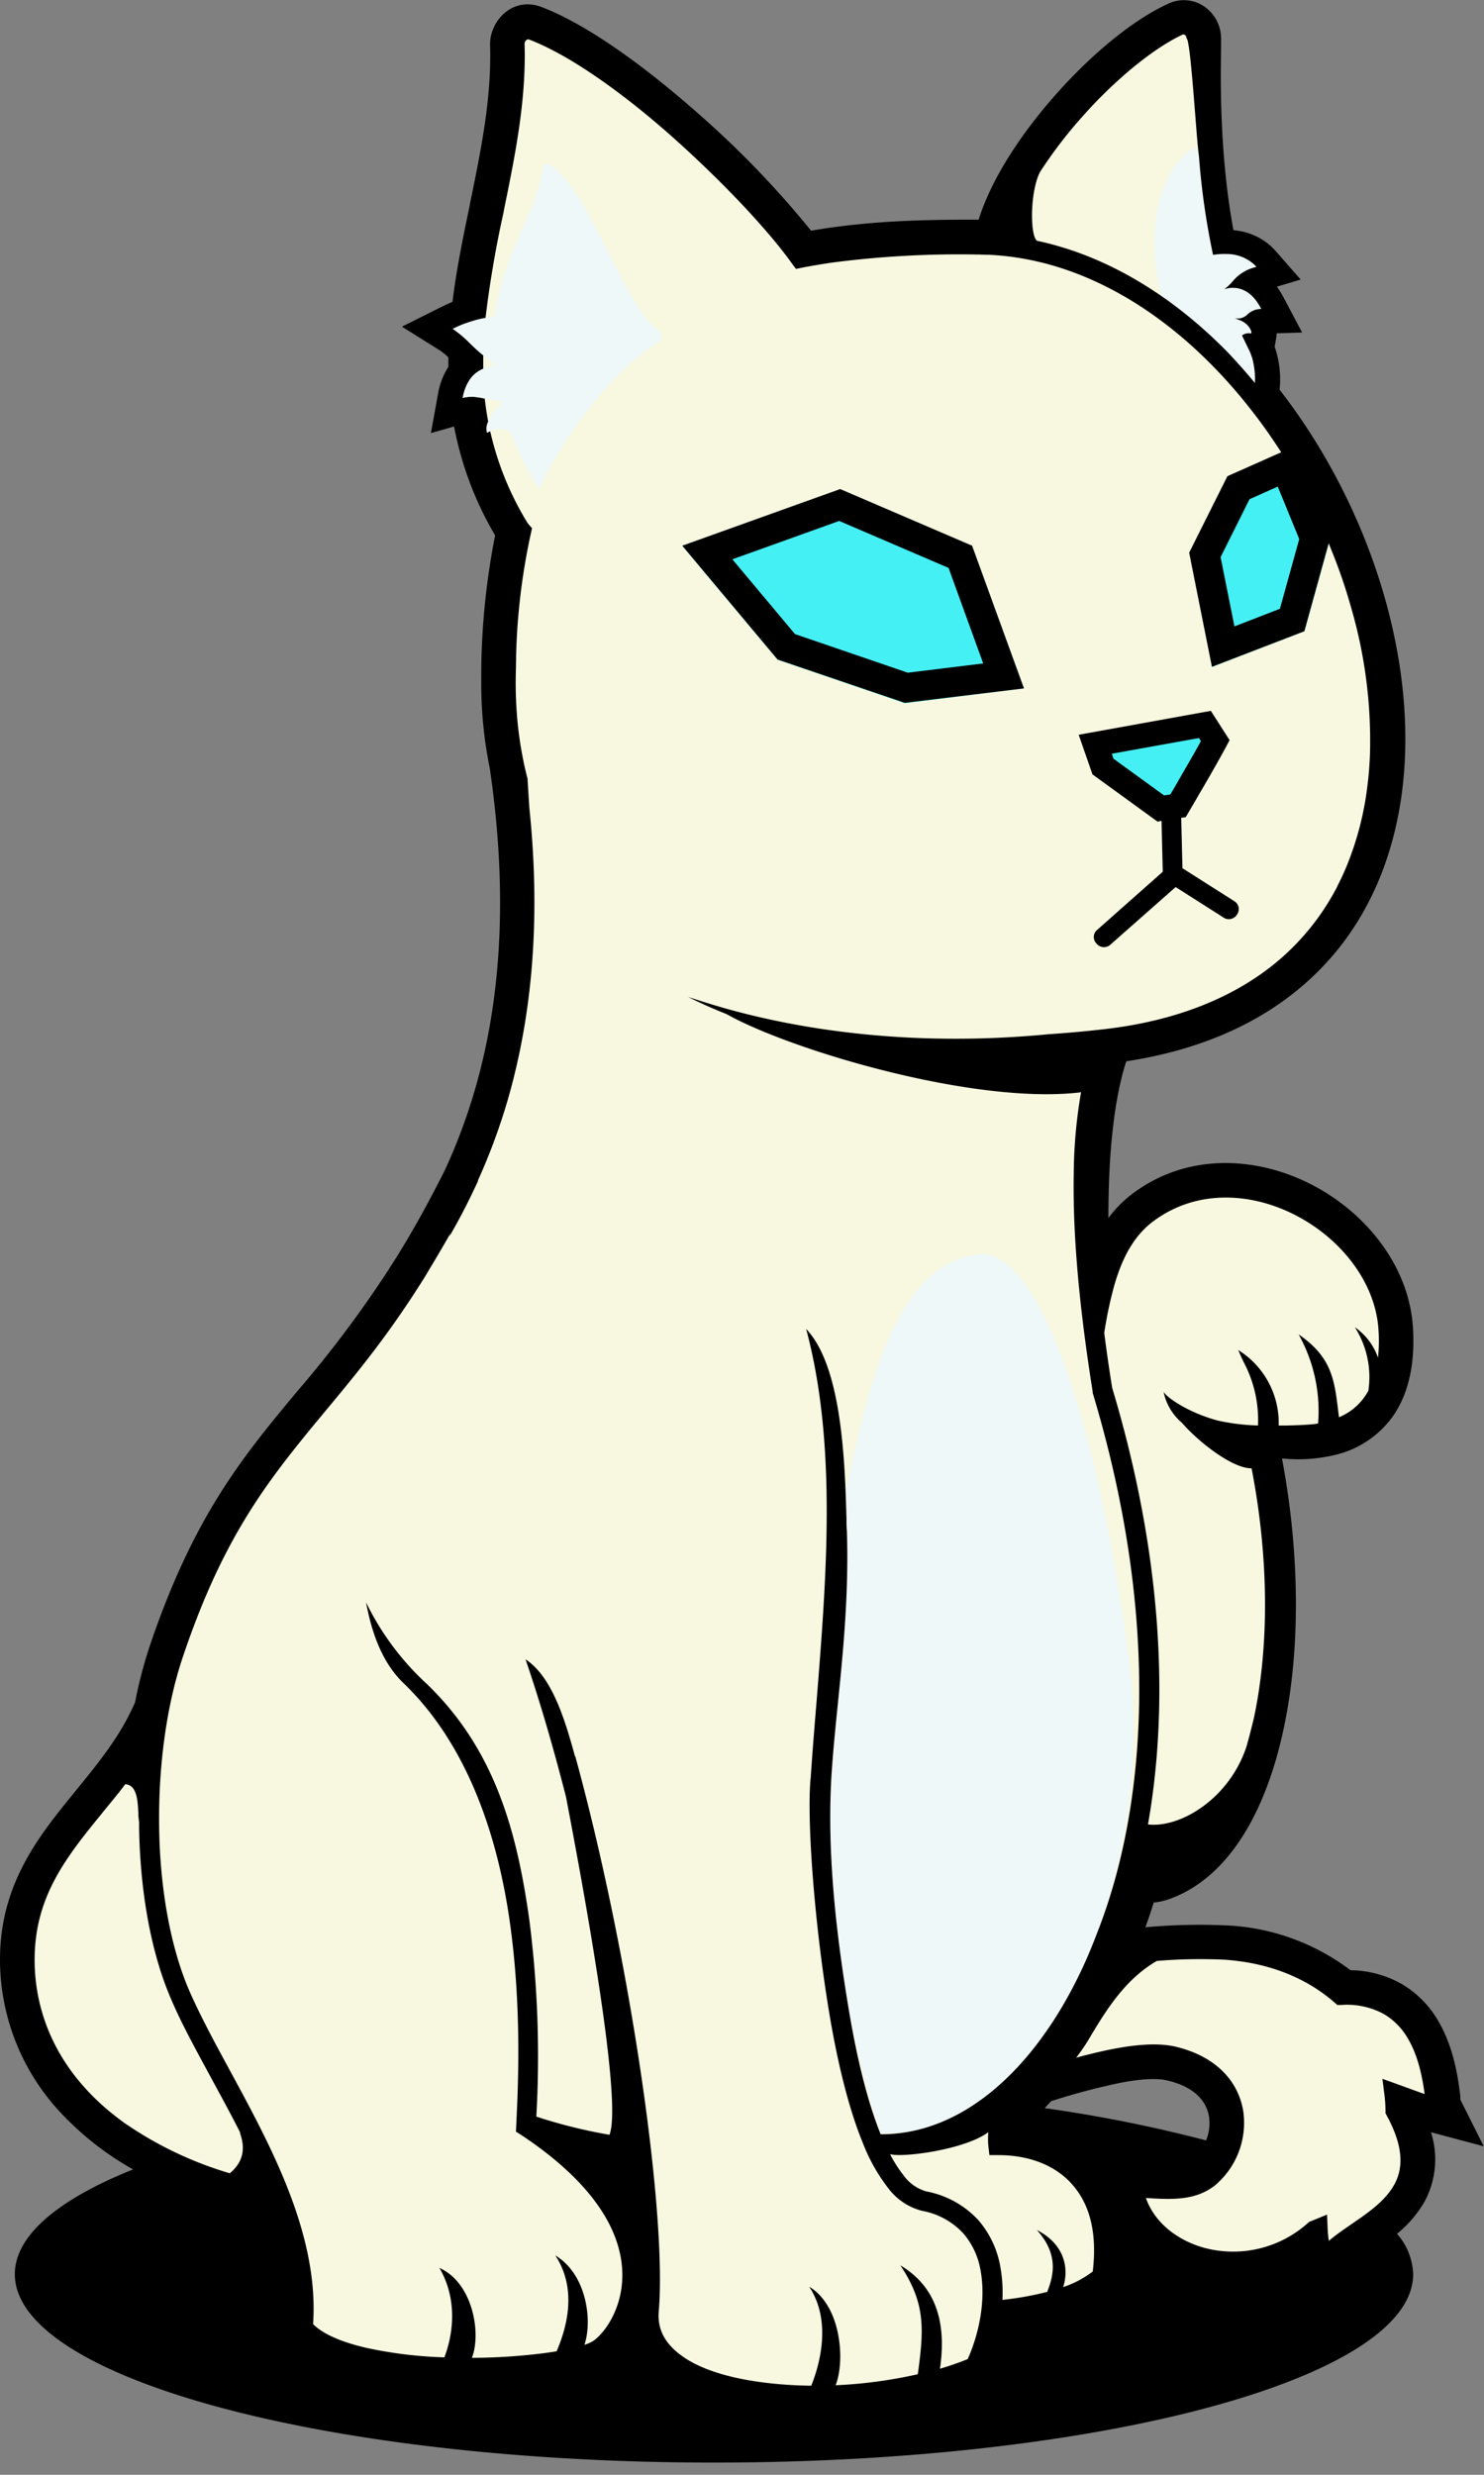
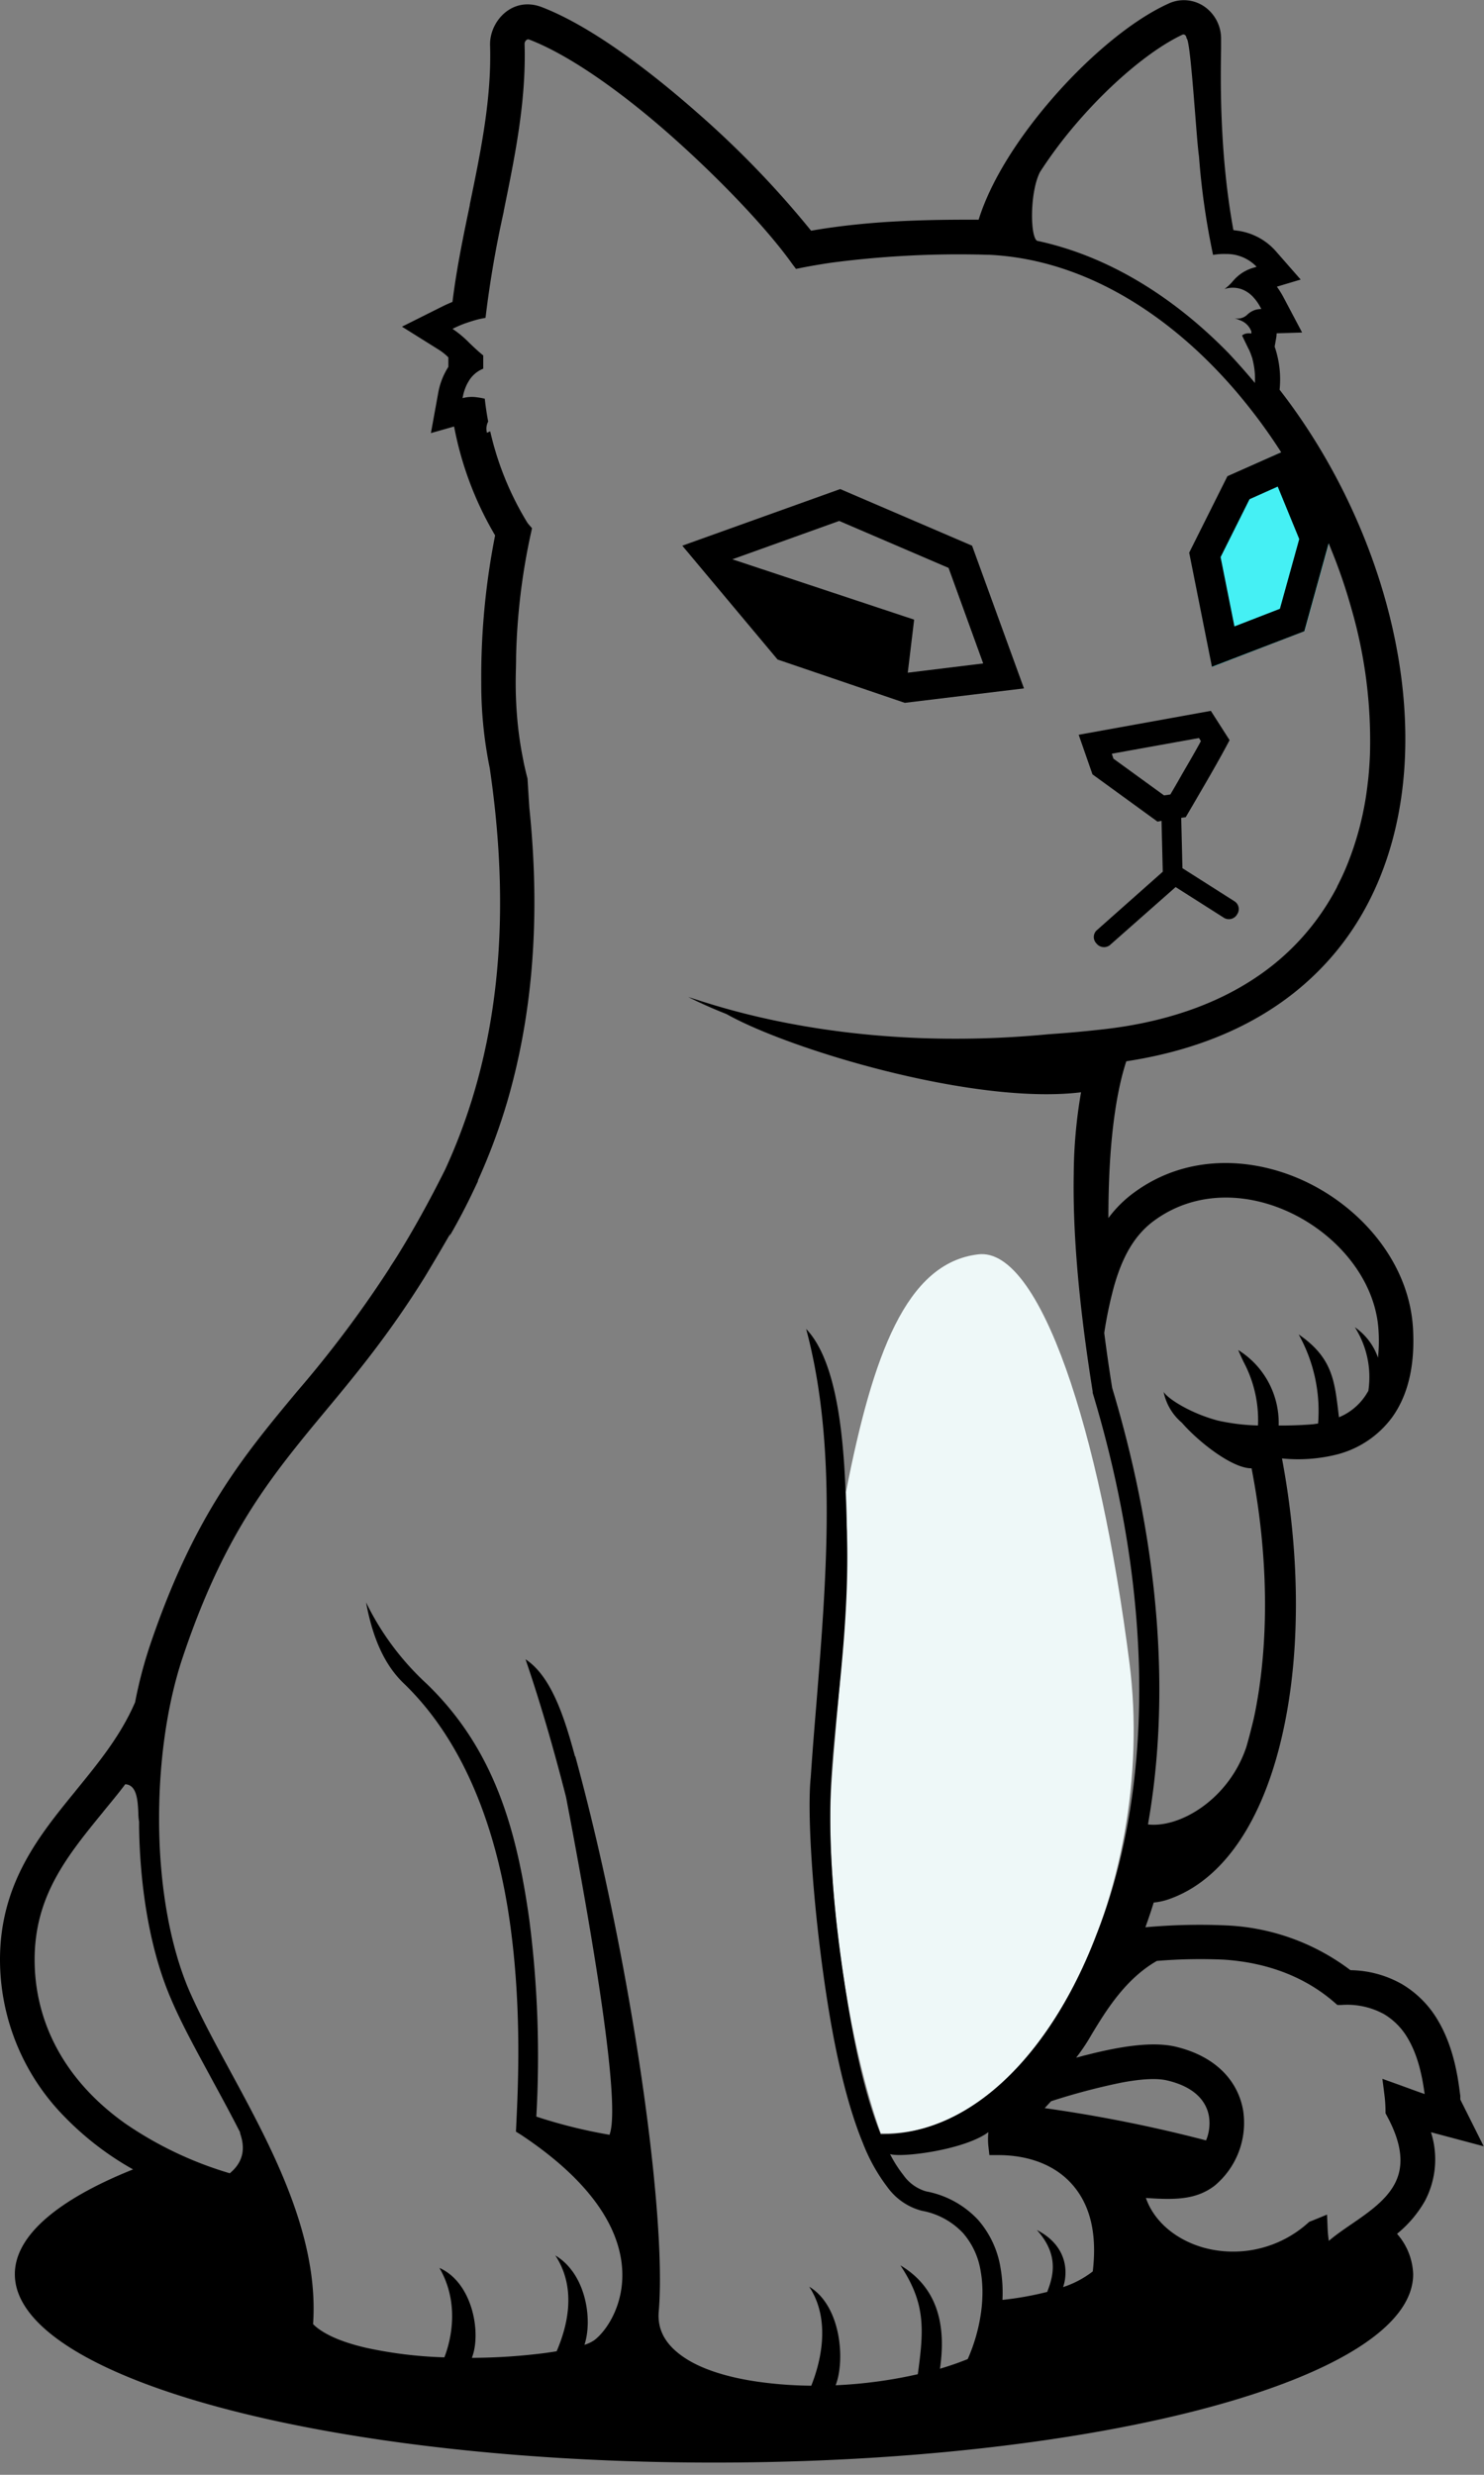
<svg xmlns="http://www.w3.org/2000/svg" width="300" height="500">
  <rect width="100%" height="100%" fill="#808080" stroke="none" />
-   <path d="M253.37,80.11c36.94,43.81,42.15,121-29.35,129.73-5.11,11.79-6.39,35.79-3.45,63.61,1.68-11.47,3.46-22.64,11.69-28.58,18.77-13.57,47.23,2.88,48.4,23.84,1.5,27-24.38,20.89-28,19.59,9.82,41.51,2.15,83.51-18,90.64a8.61,8.61,0,0,1-5.17.17,115.46,115.46,0,0,1-5.68,15.95c9.76-1,17.9-1.49,23.62-1.12,10,.64,17.87,4.13,23.58,9.12,16.23-.65,18.25,14.75,19,20.7a10.07,10.07,0,0,0,.39,2.18c-2.24-.6-4.34-1.37-6.35-2.11h0l-2.29-.83a29.09,29.09,0,0,1,.24,3.49c7.65,14-.78,19.81-7.88,24.66-2.81,1.93-5.4,3.71-6.71,5.8a24.06,24.06,0,0,1-1.15-6.51l-.68.27c-14,12.27-34.76,5.12-36.67-8.76,7.65.59,11.67.83,15.21-1.83,7.74-6.29,8.31-21.09-7.21-24.67-5.8-1.34-15.22.9-27.31,4.72-.69.78-1.39,1.52-2.06,2.25-3.32,3.57-6.2,6.67-5.81,11,13,0,23.5,8.33,21,26.5-4.12,3.92-12.76,6.17-22.36,7a37.44,37.44,0,0,1-3.27,11.29c-23,9.8-67.55,8.24-65.87-11.26.48-5.53.22-13.8-.68-23.78-2.7.5-5.41,1-8.15,1.38,10,14.32,3.52,26.26-1.17,29.9-6.23,4.85-51,7-60.13-4.16.8-8.91-1.27-17.87-4.61-26.56C18.74,435.91,5,415.3,5,395.94c0-13.64,7-22.16,14.27-31.09C24,359,28.91,353.06,32.11,345.39a85.83,85.83,0,0,1,3-11.38c8.59-25.37,18.11-36.79,29-49.8a234.53,234.53,0,0,0,19.26-25.65v-.14c.43-.67.88-1.35,1.33-2.07,3.2-5.18,6.51-11.07,9.92-17.92,8.32-18.14,15.23-44.77,9.39-84.15a79.51,79.51,0,0,1-1.64-16.36,137.9,137.9,0,0,1,3.12-30.65,6.36,6.36,0,0,1-.62-.85c-13.51-22.61-9.25-43.26-5-64.05,2.26-11,4.54-22,4.2-33.34a2.78,2.78,0,0,1,3.67-2.88c17.38,6.69,44.37,32.43,54.08,46,12.73-2.57,25.38-2.71,35.51-2.71,1.47,0,2.94.06,4.39.17,2.42-15.32,22.92-38.06,36.52-44.34a2.56,2.56,0,0,1,3.38,1.33,2.48,2.48,0,0,1,.21,1.2c0,17.19.63,40.33,9.33,60.12C252.94,72,254.51,75.08,253.37,80.11Z" fill="#f8f8e0" />
  <path d="M240.46,111.68l4.6,23.06,18.66-7.22,5.26-19L261.5,90.27l-13.31,6Z" fill="#45f0f4" />
-   <path d="M157.19,133.29l-19.26-23,31.92-11.44,26.66,11.44L207,139.08l-24.1,3Z" fill="#45f0f4" />
-   <path d="M221.43,150.37l1.56,4.47,11.69,8.49,3.47-.53s5.34-9.07,7.52-13.15l-2.09-3.27Z" fill="#45f0f4" />
-   <path d="M234.8,59.92c-2.17-7.87-3.08-23.48,6.54-30.11,1.07,0,1.53,4.45,2,8.74.17,1.56.32,3.1.51,4.4.08.6.16,1.22.24,1.88a61.07,61.07,0,0,0,1.09,6.72A8.16,8.16,0,0,1,254,53.94a8.75,8.75,0,0,0-4.83,2.94,9.15,9.15,0,0,1-1.67,1.56c2.47-.77,5.31-.14,7.5,4a4,4,0,0,0-2.78,1.09,2.81,2.81,0,0,1-2.67.78c2.45.63,3.61,2.2,3.45,3.13a2.17,2.17,0,0,0-1.89.4c.41.87.85,1.76,1.31,2.69,1.83,3.65,1.69,5.17,1.29,6.78C247.65,70.3,241.05,64.1,234.8,59.92Z" fill="#eef8f8" />
-   <path d="M123,51c-3.63-7.23-7.36-14.66-11.8-17.74a1,1,0,0,0-1.36.38.83.83,0,0,0-.13.41c-.37,3.48-2,7.21-3.83,11.42C103.6,50.71,101,56.73,100,64a22.61,22.61,0,0,0-8.54,2.44,27.39,27.39,0,0,1,3.68,3.11,29.06,29.06,0,0,0,4.7,3.87,2.12,2.12,0,0,0,0,.56c-2.71.25-5.55,1.6-6.43,6.46a9.43,9.43,0,0,1,4.69.14,12.12,12.12,0,0,0,3,.34c.06.24.12.48.19.72-2.65,2.3-3.3,5-2.88,5.8a5.25,5.25,0,0,1,4.68-.31A76.35,76.35,0,0,0,109,98.94c1.91-4.67,11.17-21.5,24.25-29.94a1.34,1.34,0,0,0,.22-1.88,1.52,1.52,0,0,0-.22-.22C129.6,64.1,126.35,57.62,123,51Z" fill="#eef8f8" />
  <path d="M228.32,335.92c5.89,46.14-19.2,96.25-50.26,95.09-7.54-21-11.13-53.22-10-70.21s4-38.63,2.95-59.32c5.4-27.6,12.12-46.36,26.79-48.06C210.26,252,222.32,288.92,228.32,335.92Z" fill="#eef8f8" />
-   <path d="M182.91,142l-25.72-8.75-19.26-23,31.92-11.44,26.66,11.44L207,139.08Zm-22.2-13.89L148.05,113l21.6-7.75,22.11,9.49,7,19.3-15.25,1.87Z" fill="#000000" fill-rule="evenodd" />
+   <path d="M182.91,142l-25.72-8.75-19.26-23,31.92-11.44,26.66,11.44L207,139.08m-22.2-13.89L148.05,113l21.6-7.75,22.11,9.49,7,19.3-15.25,1.87Z" fill="#000000" fill-rule="evenodd" />
  <path d="M244.78,143.62l3.79,5.92-.69,1.29c-1.11,2.08-3,5.41-4.62,8.18l-2.08,3.57-.64,1.09-.84,1.43-.91.13.25,10.18,10.56,6.71a1.86,1.86,0,0,1,.51,2.58l0,0a1.92,1.92,0,0,1-2.6.78l0,0-9.85-6.26L224.31,191a1.94,1.94,0,0,1-2.66-.39,1.85,1.85,0,0,1,0-2.6l13.41-11.89-.25-10.29L234,166l-13.15-9.55-2.79-8Zm-7.92,16.44-.26.45-1.28.19-10.23-7.42-.33-1,17.62-3.17.39.62c-1.07,2-2.54,4.5-3.84,6.74C238.13,157.89,237.4,159.15,236.86,160.06Z" fill="#000000" fill-rule="evenodd" />
  <path d="M27.31,343.92c-2.89,6.68-7.21,12-11.91,17.76l-.27.34C8,370.77,0,380.51,0,395.94a45.28,45.28,0,0,0,13,31.67A60.46,60.46,0,0,0,26.9,438.3C11.8,444.35,3,451.64,3,459.47c0,21,63.28,38.06,141.34,38.06s141.34-17,141.34-38.06a13,13,0,0,0-3.26-8.16,23.55,23.55,0,0,0,5.67-6.7,18,18,0,0,0,1.19-13.82l10.66,2.84-4.73-9.45v-.76l-.07-.48c-.38-3-1.19-9.14-4.33-14.53a20.56,20.56,0,0,0-7.41-7.55A21.66,21.66,0,0,0,273,398.05,44.78,44.78,0,0,0,247.82,389a121,121,0,0,0-16.27.38c.59-1.63,1.15-3.28,1.68-5a12.77,12.77,0,0,0,3.17-.71c6.43-2.28,11.49-7.21,15.28-13.45s6.5-14.06,8.18-22.74c3-15.33,2.85-34-.7-52.82a32.34,32.34,0,0,0,10.65-.69,20,20,0,0,0,11.7-7.73c3.1-4.38,4.56-10.28,4.14-17.79-.7-12.66-9.53-23.38-20.27-29s-24.74-6.78-36,1.4a24.21,24.21,0,0,0-5.31,5.24q0-5.34.25-10.16c.49-9.1,1.68-16.4,3.37-21.51,17.08-2.61,30.11-9.23,39.35-18.76,9.76-10,14.93-23,16.52-36.76,3.07-26.72-7.19-57.41-24.88-80.16a20.45,20.45,0,0,0-1-8.71l.3-1.69a6.64,6.64,0,0,0,.1-1l5.15-.16-3.75-7.09a18.69,18.69,0,0,0-1.35-2.17l4.81-1.44-5.12-5.84a12.56,12.56,0,0,0-7.42-4l-1.06-.15c-2.85-15.5-2.59-30.7-2.49-36.58V7.64a7.89,7.89,0,0,0-3.22-6.2,7.32,7.32,0,0,0-7.46-.69c-7.77,3.53-16.85,11.39-24.17,20-6.14,7.22-11.7,15.72-14.16,23.63h-.49c-9.34,0-21.19.11-33.38,2.23a193.27,193.27,0,0,0-23-23.83c-10.22-9-21.87-17.66-31.44-21.34-6-2.29-10.6,2.91-10.46,7.7.32,10.67-1.81,21.11-4.1,32.18v.13C93.64,47.8,92.29,54.33,91.47,61c-.74.3-1.47.63-2.21,1l-8,4,7.56,4.73a10.81,10.81,0,0,1,1.82,1.48v1.91a14.53,14.53,0,0,0-2.09,5.47L87.11,87.5l4.69-1.33a68.13,68.13,0,0,0,8.29,22,147.08,147.08,0,0,0-2.8,29.75A84.57,84.57,0,0,0,99,155.16c5.65,38.25-1.06,63.85-9,81.11-3.33,6.67-6.54,12.4-9.65,17.42-.44.7-.87,1.37-1.29,2l-.23.37-.07.14A229,229,0,0,1,60.17,281l-.12.14c-10.94,13.13-20.87,25.12-29.72,51.25A89.64,89.64,0,0,0,27.31,343.92Zm216.5,88.52a9,9,0,0,0,.59-4.85c-.45-2.67-2.45-5.88-8.52-7.28-1.87-.43-4.85-.37-9.25.47a132.52,132.52,0,0,0-14.14,3.74l-1.18,1.27h0l-.11.13A286.78,286.78,0,0,1,243.81,432.44ZM94,65.34a25.61,25.61,0,0,0-2.52,1.1,21.53,21.53,0,0,1,3.44,2.88l.77.73h0c.65.61,1.31,1.21,2,1.76v2.68a6,6,0,0,0-3,2.63A7.8,7.8,0,0,0,94,78.58a2.47,2.47,0,0,0-.1.29,10.59,10.59,0,0,0-.39,1.57A7.2,7.2,0,0,1,96,80.22a17,17,0,0,1,2,.33q.25,2.31.69,4.62a3.09,3.09,0,0,0-.25,2.27q.33-.16.66-.3a61.15,61.15,0,0,0,7.38,18.25,3.78,3.78,0,0,0,.4.56l.67.77-.22,1a129.87,129.87,0,0,0-3,25c0,1.69-.08,3.42-.08,5.18q0,3.18.23,6.22a74.19,74.19,0,0,0,1.36,9.73v.06h0c.24,1.14.51,2.28.8,3.39q.19,3.19.38,6c2.54,24.51,0,43.8-4.4,59a122.71,122.71,0,0,1-6,16.18v.16c-.25.54-.5,1.07-.76,1.61-1.64,3.49-3.33,6.66-5,9.54l.21-.61c-1.6,2.8-3.3,5.66-5.13,8.71h0c-7.35,11.82-14.17,20-20.49,27.59l-2.38,2.87C53.4,300.15,44.8,311.47,37,334.65c-3.36,9.91-5,22.28-4.83,34.5s2.23,24.12,6.11,33.09c2,4.55,4.62,9.49,7.5,14.79l.62,1.15c2.68,4.93,5.51,10.15,8.07,15.52,5.37,11.28,9.67,23.53,8.82,35.86,2,2,5.72,3.63,10.76,4.79a86.36,86.36,0,0,0,15.78,1.92c1.43-3.66,3.07-11.07-1-18.07,6.76,3,8.51,13.23,6.56,18.17a119.33,119.33,0,0,0,15-1c.74-.11,1.46-.21,2.14-.33,1.58-3.71,4.55-12.06-.27-19.36,6.24,3.72,7.57,13,5.89,18.06a7.46,7.46,0,0,0,2-.94c2.61-2,6.22-7.5,5.59-14.83s-5.42-16.72-20.44-26.68l-1-.62.08-1.69c.36-7.53,1.12-23.44-1.31-40.62-2.5-17.67-8.65-35.89-21.4-48.21C77.3,336,75.16,330,74,323.74a55.16,55.16,0,0,0,12.26,16.45C100,353.44,104.48,369.87,107,387.84a216,216,0,0,1,1.42,39.79,102,102,0,0,0,14.9,3.69l-.09-.07c2.57-6.79-4.88-47.67-8.8-68.16-2.5-9.81-5.25-19.26-8.19-27.85h0c5.39,3.53,8,12.31,10,19.61h.06c4,14.59,7.42,30.23,10.15,45.21,5.13,28.16,7.81,54.3,6.72,66.92-.34,3.93,1.56,7,5.43,9.51s9.73,4.17,16.49,4.95A82.32,82.32,0,0,0,164,482c1.61-4,4.25-12.94-.41-20,6.43,3.84,7.31,14.86,5.34,19.91a94,94,0,0,0,16.61-2.23c1.27-9.21,1.56-14.34-3.52-22,6.48,3.87,9.52,10.49,8,20.89,2-.59,3.86-1.24,5.61-1.95,2.36-5.29,3.66-12,2.62-17.74a15.35,15.35,0,0,0-3.56-7.71,15.11,15.11,0,0,0-8.36-4.52,12.45,12.45,0,0,1-6.88-4.7,36.19,36.19,0,0,1-5-8.94c-2.89-7-5.07-16.11-6.67-25.47-3.18-18.7-4.73-40.34-3.89-48.4.33-4.92.74-10,1.16-15.06h0c2-25.12,4.23-52-2.08-75.58,7.28,7.59,7.83,27.15,8.15,38.31,0,.88,0,1.71.08,2.48.42,12.83-.79,24.76-1.87,35.37h0c-.52,5.15-1,10-1.27,14.48-.78,13.7.52,29.22,3.67,47.73,1.55,9.1,3.63,17.74,6.3,24.33h.27c18.8-.09,34.67-17.29,43.45-40.57.63-1.58,1.22-3.21,1.79-4.88,9-26.51,9.88-62.84-2.65-104.35v-.26q-4.16-26-3.83-44a99.83,99.83,0,0,1,1.48-16.46c-21.53,2.63-58.9-8.6-71.69-15.81-2.67-1.05-5.24-2.2-7.73-3.44l1.33.42h0c7.27,2.35,33.35,10.77,71.56,7.1q5.43-.36,11.08-1l.58-.07c1.1-.13,2.17-.28,3.23-.44,11.39-1.78,20.54-5.45,27.75-10.47a49.16,49.16,0,0,0,11.72-11.44,50.55,50.55,0,0,0,3.83-6.15l.07-.13.05-.1v-.06c.65-1.25,1.25-2.52,1.8-3.83a62.28,62.28,0,0,0,4.36-16.92c.05-.4.1-.8.14-1.2q.24-2.4.33-4.86a96.14,96.14,0,0,0-3.86-29.69,106.54,106.54,0,0,0-3.64-10.72c-.28-.7-.56-1.41-.85-2.11l-4.92,17.78L245,134.72l-4.6-23.06,7.73-15.45L259,91.38q-2.13-3.33-4.49-6.5-2-2.67-4.11-5.19l-.06-.07c-1.56-1.85-3.18-3.63-4.84-5.34-12.86-13.21-28.62-22-45.55-22.8-.88,0-1.76-.06-2.65-.06a198.1,198.1,0,0,0-29.21,1.65q-2.94.43-5.9,1l-1.27.26-.76-1C155.43,46.67,146.37,37,136.3,28s-21-16.82-29.3-20a.54.54,0,0,0-.59.1,1,1,0,0,0-.36.86c.34,11.59-2,22.8-4.22,33.7v.11a215.94,215.94,0,0,0-3.68,21.45,18.7,18.7,0,0,0-2,.44c-.64.18-1.31.39-2,.64Zm159.69,12a15.7,15.7,0,0,0-.52-4.87.31.31,0,0,0-.07-.23,11.33,11.33,0,0,0-.61-1.59l-.09-.17c-.22-.44-.43-.88-.64-1.31l-.67-1.38a1.89,1.89,0,0,1,.87-.41,3.35,3.35,0,0,1,1,0h0a1.55,1.55,0,0,0,0-.43,3.81,3.81,0,0,0-2.28-2.25l-.2-.08a8.16,8.16,0,0,0-.95-.32,3.55,3.55,0,0,0,.8.06,2.75,2.75,0,0,0,1.87-.84,4.3,4.3,0,0,1,1.51-.9,4.94,4.94,0,0,1,1.27-.19,11.5,11.5,0,0,0-1-1.65,11.06,11.06,0,0,0-.77-.9,6,6,0,0,0-2.3-1.48h0a5.42,5.42,0,0,0-3.38,0,9.15,9.15,0,0,0,1.67-1.56l.2-.22a8.41,8.41,0,0,1,4.15-2.57l.48-.15a8.35,8.35,0,0,0-6.19-2.58,12.69,12.69,0,0,0-2.61.18,148.75,148.75,0,0,1-2.85-19.93c-.2-1.31-.47-4.73-.77-8.58h0c-.55-6.92-1.21-15.24-1.76-15.25a.82.82,0,0,0-.31-.68.46.46,0,0,0-.19-.08.53.53,0,0,0-.25,0c-6.43,3-14.73,10-21.77,18.27a90,90,0,0,0-7.09,9.51c-2.08,4.07-2,13.09-.58,13.89,14.51,3.1,27.76,11.47,38.75,22.75,1.82,1.95,3.59,3.94,5.3,6ZM20.9,366c1.46-1.79,3-3.61,4.41-5.51,2.38.09,2.54,3.37,2.65,5.75a11.21,11.21,0,0,0,.16,1.83h0v1.14c.2,12.56,2.28,25,6.44,34.62,2,4.74,4.79,9.83,7.65,15.11l.61,1.13c1.9,3.49,3.85,7.07,5.71,10.73a1,1,0,0,0,0,.16h0c.49,1.52,1.64,5.07-2.08,8.12A74.57,74.57,0,0,1,25.28,429C12.18,419.68,7,407.53,7,395.94c0-12.84,6.49-20.86,13.82-29.83Zm198.47,49.24-1.82.49a39.66,39.66,0,0,0,3.12-4.68c2.89-4.77,6.79-11.2,13.19-14.87a106.87,106.87,0,0,1,13.51-.26c9.58.62,17,3.95,22.39,8.64l.6.52h.8a15.52,15.52,0,0,1,8.63,1.85,13.65,13.65,0,0,1,4.87,5c2.17,3.72,2.92,8.11,3.34,11.14-1.06-.36-2.11-.74-3.16-1.13h0l-2.31-.84-3.07-1.1.41,3.21a27.15,27.15,0,0,1,.22,3.25v.5l.24.44c3.6,6.6,3.22,10.82,1.59,13.87-1.77,3.29-5.19,5.69-8.84,8.18h0c-1.37.94-2.78,1.91-4,2.91l-.45.38c-.12-.82-.2-1.64-.24-2.47l-.12-2.84-2.64,1.08c-.2.09-.42.17-.63.25l-.33.13-.27.24a22.65,22.65,0,0,1-21,5c-5.67-1.58-10.09-5.29-11.75-10.06,5.93.41,10.11.36,13.83-2.43h0a16.52,16.52,0,0,0,5.83-15.24c-1-5.84-5.41-11-13.85-12.94-4.58-1-10.83-.08-18.09,1.79Zm-8,47.89a64.41,64.41,0,0,1-8.72,1.53,29.3,29.3,0,0,0-.39-6.48,19.41,19.41,0,0,0-4.52-9.67,19.13,19.13,0,0,0-10.51-5.77,8.5,8.5,0,0,1-4.6-3.29,25.37,25.37,0,0,1-2.7-4.24c2.41.76,15.08-.86,19.88-4.44a13.67,13.67,0,0,0,0,2.86l.2,1.78h1.78c6.1,0,11.37,1.95,14.83,5.78s5.27,9.45,4.29,17.72a19.9,19.9,0,0,1-6,3.17c1-2.84,1-8.32-5.31-11.54,4.75,5.21,3.15,9.75,2.1,12.51l-.18.05ZM251.94,353c-3.57,10.58-13.47,16.36-19.87,15.6,4.38-24.74,2.78-54.93-7.24-88.21q-.92-5.76-1.6-11.09a83.06,83.06,0,0,1,2-9.5c1.62-5.67,4-10.26,8.22-13.28,8.61-6.23,19.58-5.66,28.7-.87s16,13.6,16.53,23.2a32.11,32.11,0,0,1-.11,5.46,12.36,12.36,0,0,0-4.68-6.16A18.74,18.74,0,0,1,276.62,281q-.33.58-.69,1.11a11.88,11.88,0,0,1-5.25,4.23c-.05-.43-.1-.84-.15-1.25-.77-6.33-1.32-10.92-8-15.49a31.73,31.73,0,0,1,3.93,18l-.95.14c-1.48.14-3.57.24-5.87.27h-1.15a17.32,17.32,0,0,0-8.17-15.25c.32.79.69,1.57,1.07,2.38A24.94,24.94,0,0,1,254.31,288a42,42,0,0,1-8.14-1c-5.62-1.5-10.15-4.46-10.94-5.79a11,11,0,0,0,3.7,6.24c3.4,3.92,10.25,9.26,14.08,9.2,3.58,18.4,3.51,36.19.47,50.46C253,349.09,252.51,351.07,251.94,353Zm6.8-230-9.19,3.56-2.8-14,5.85-11.7,5.7-2.55,4.35,10.6Z" fill="#000000" fill-rule="evenodd" />
</svg>